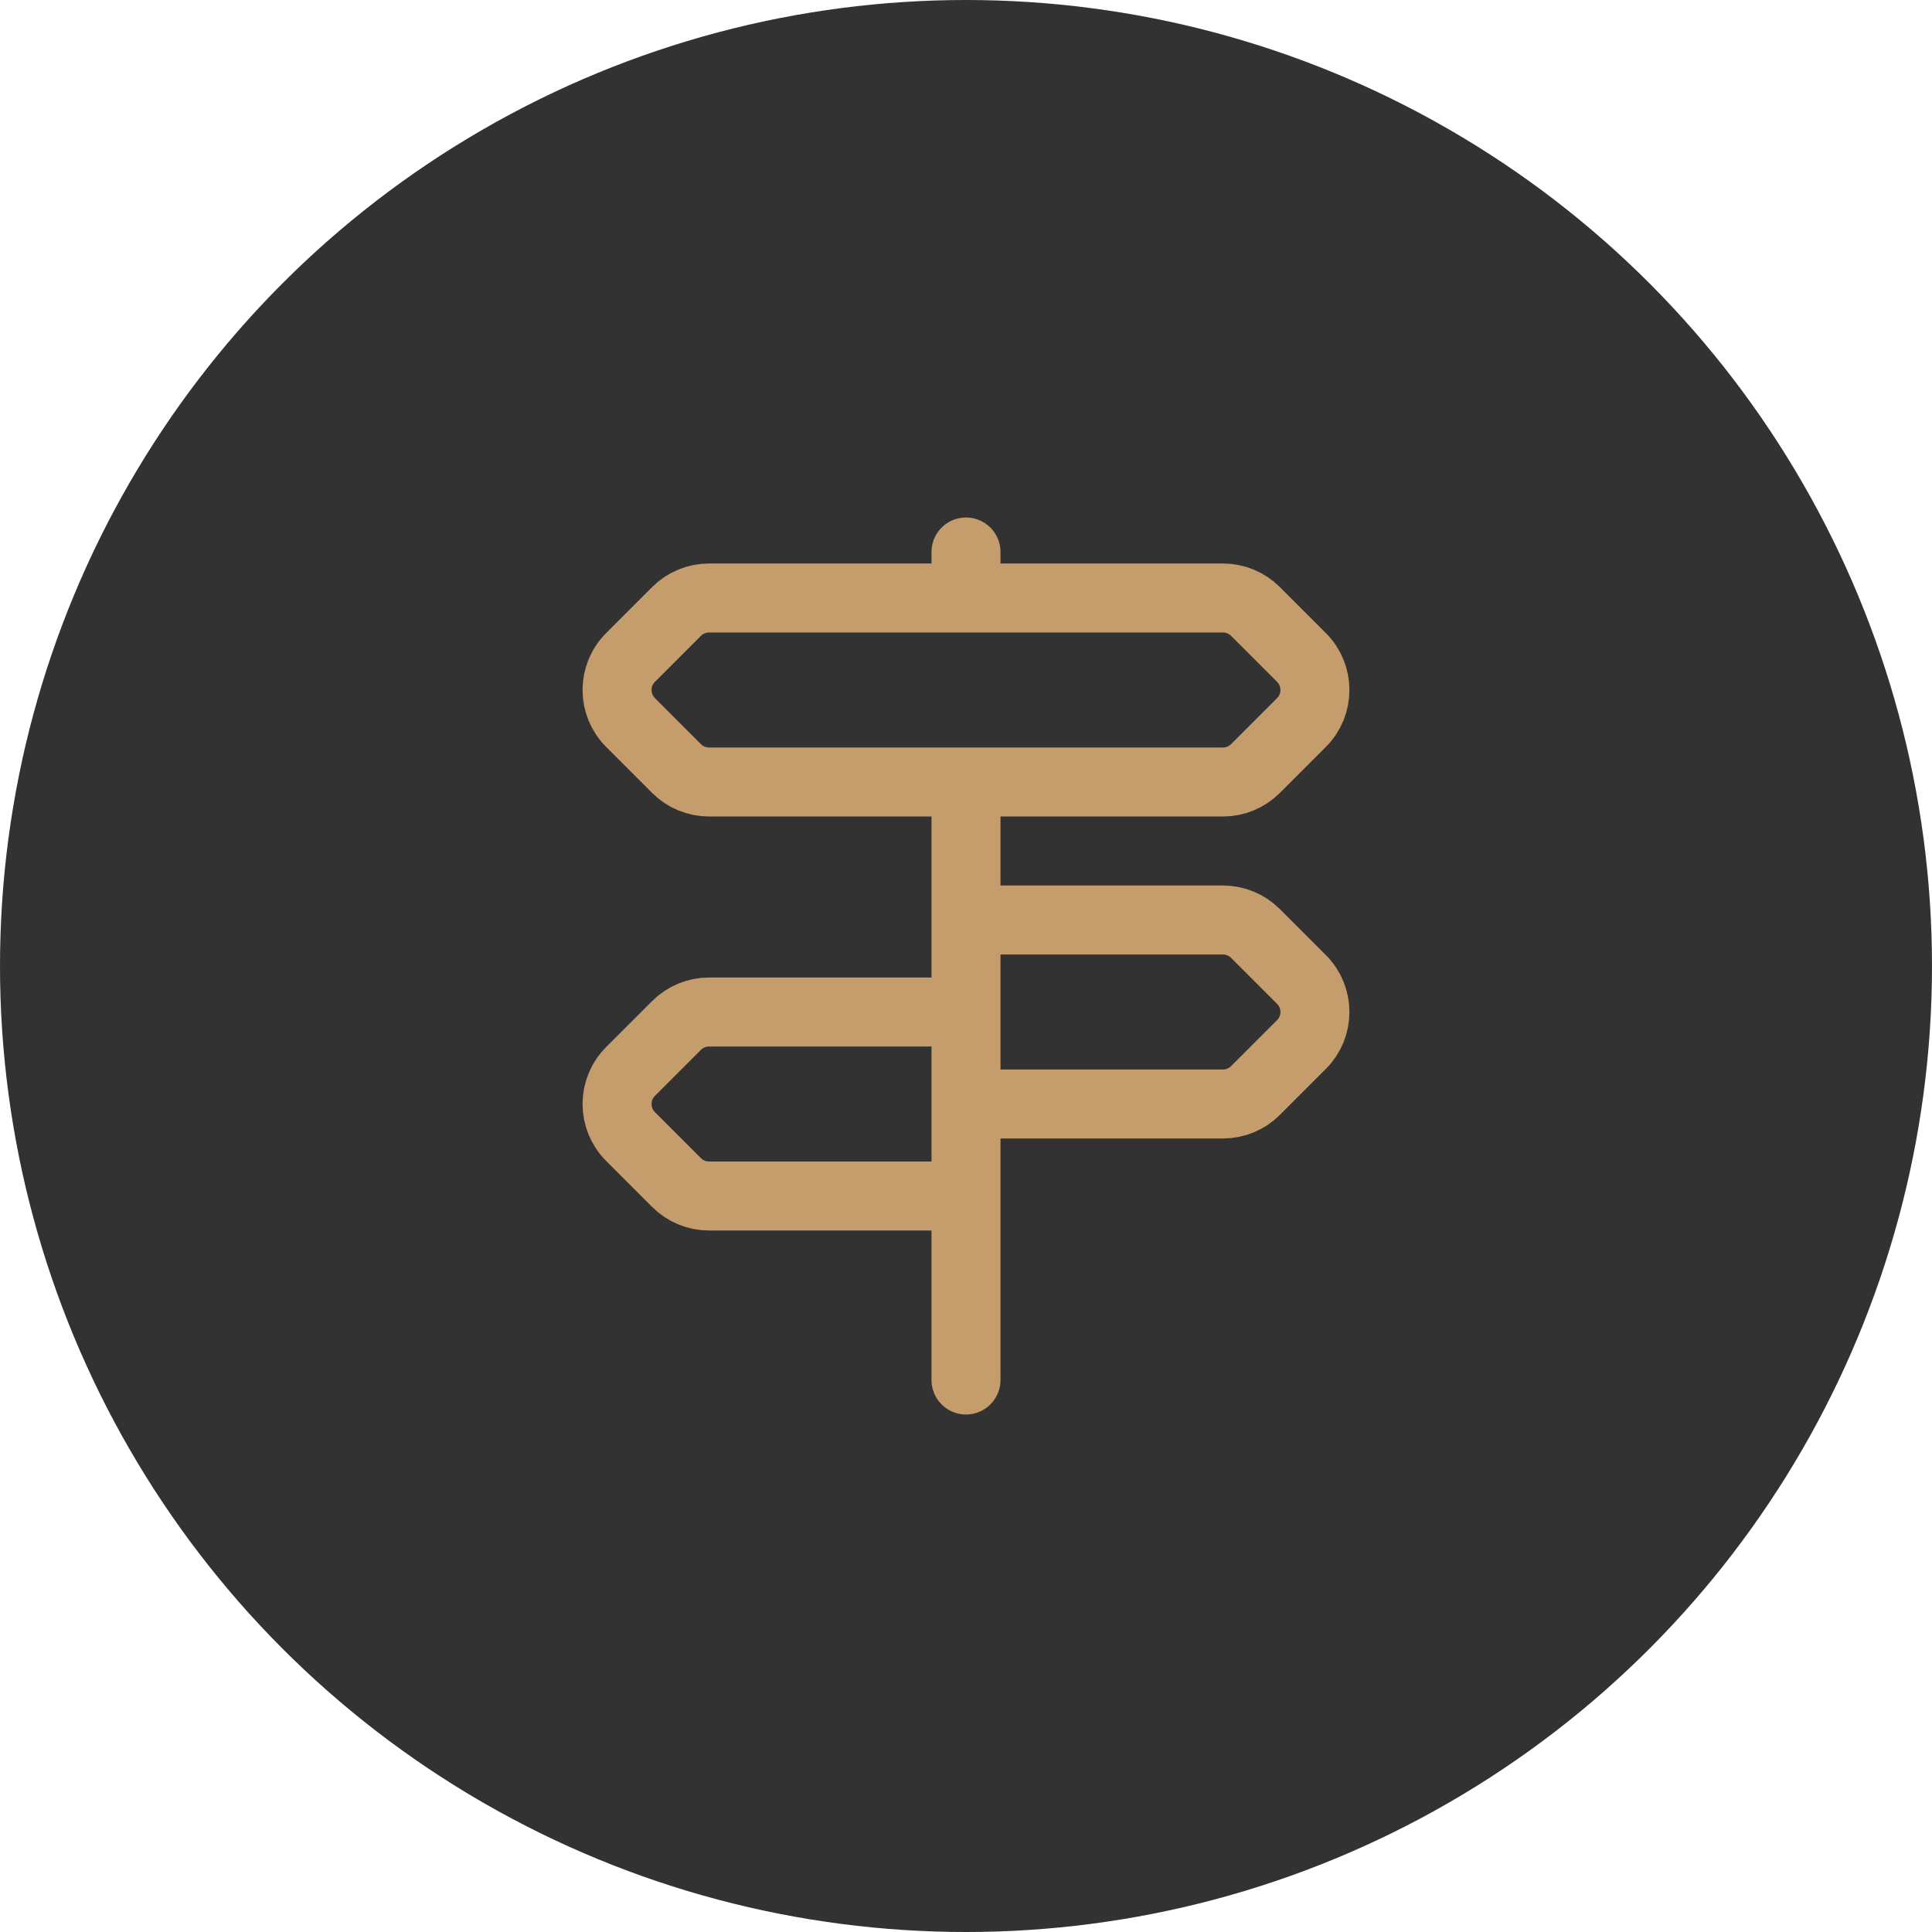
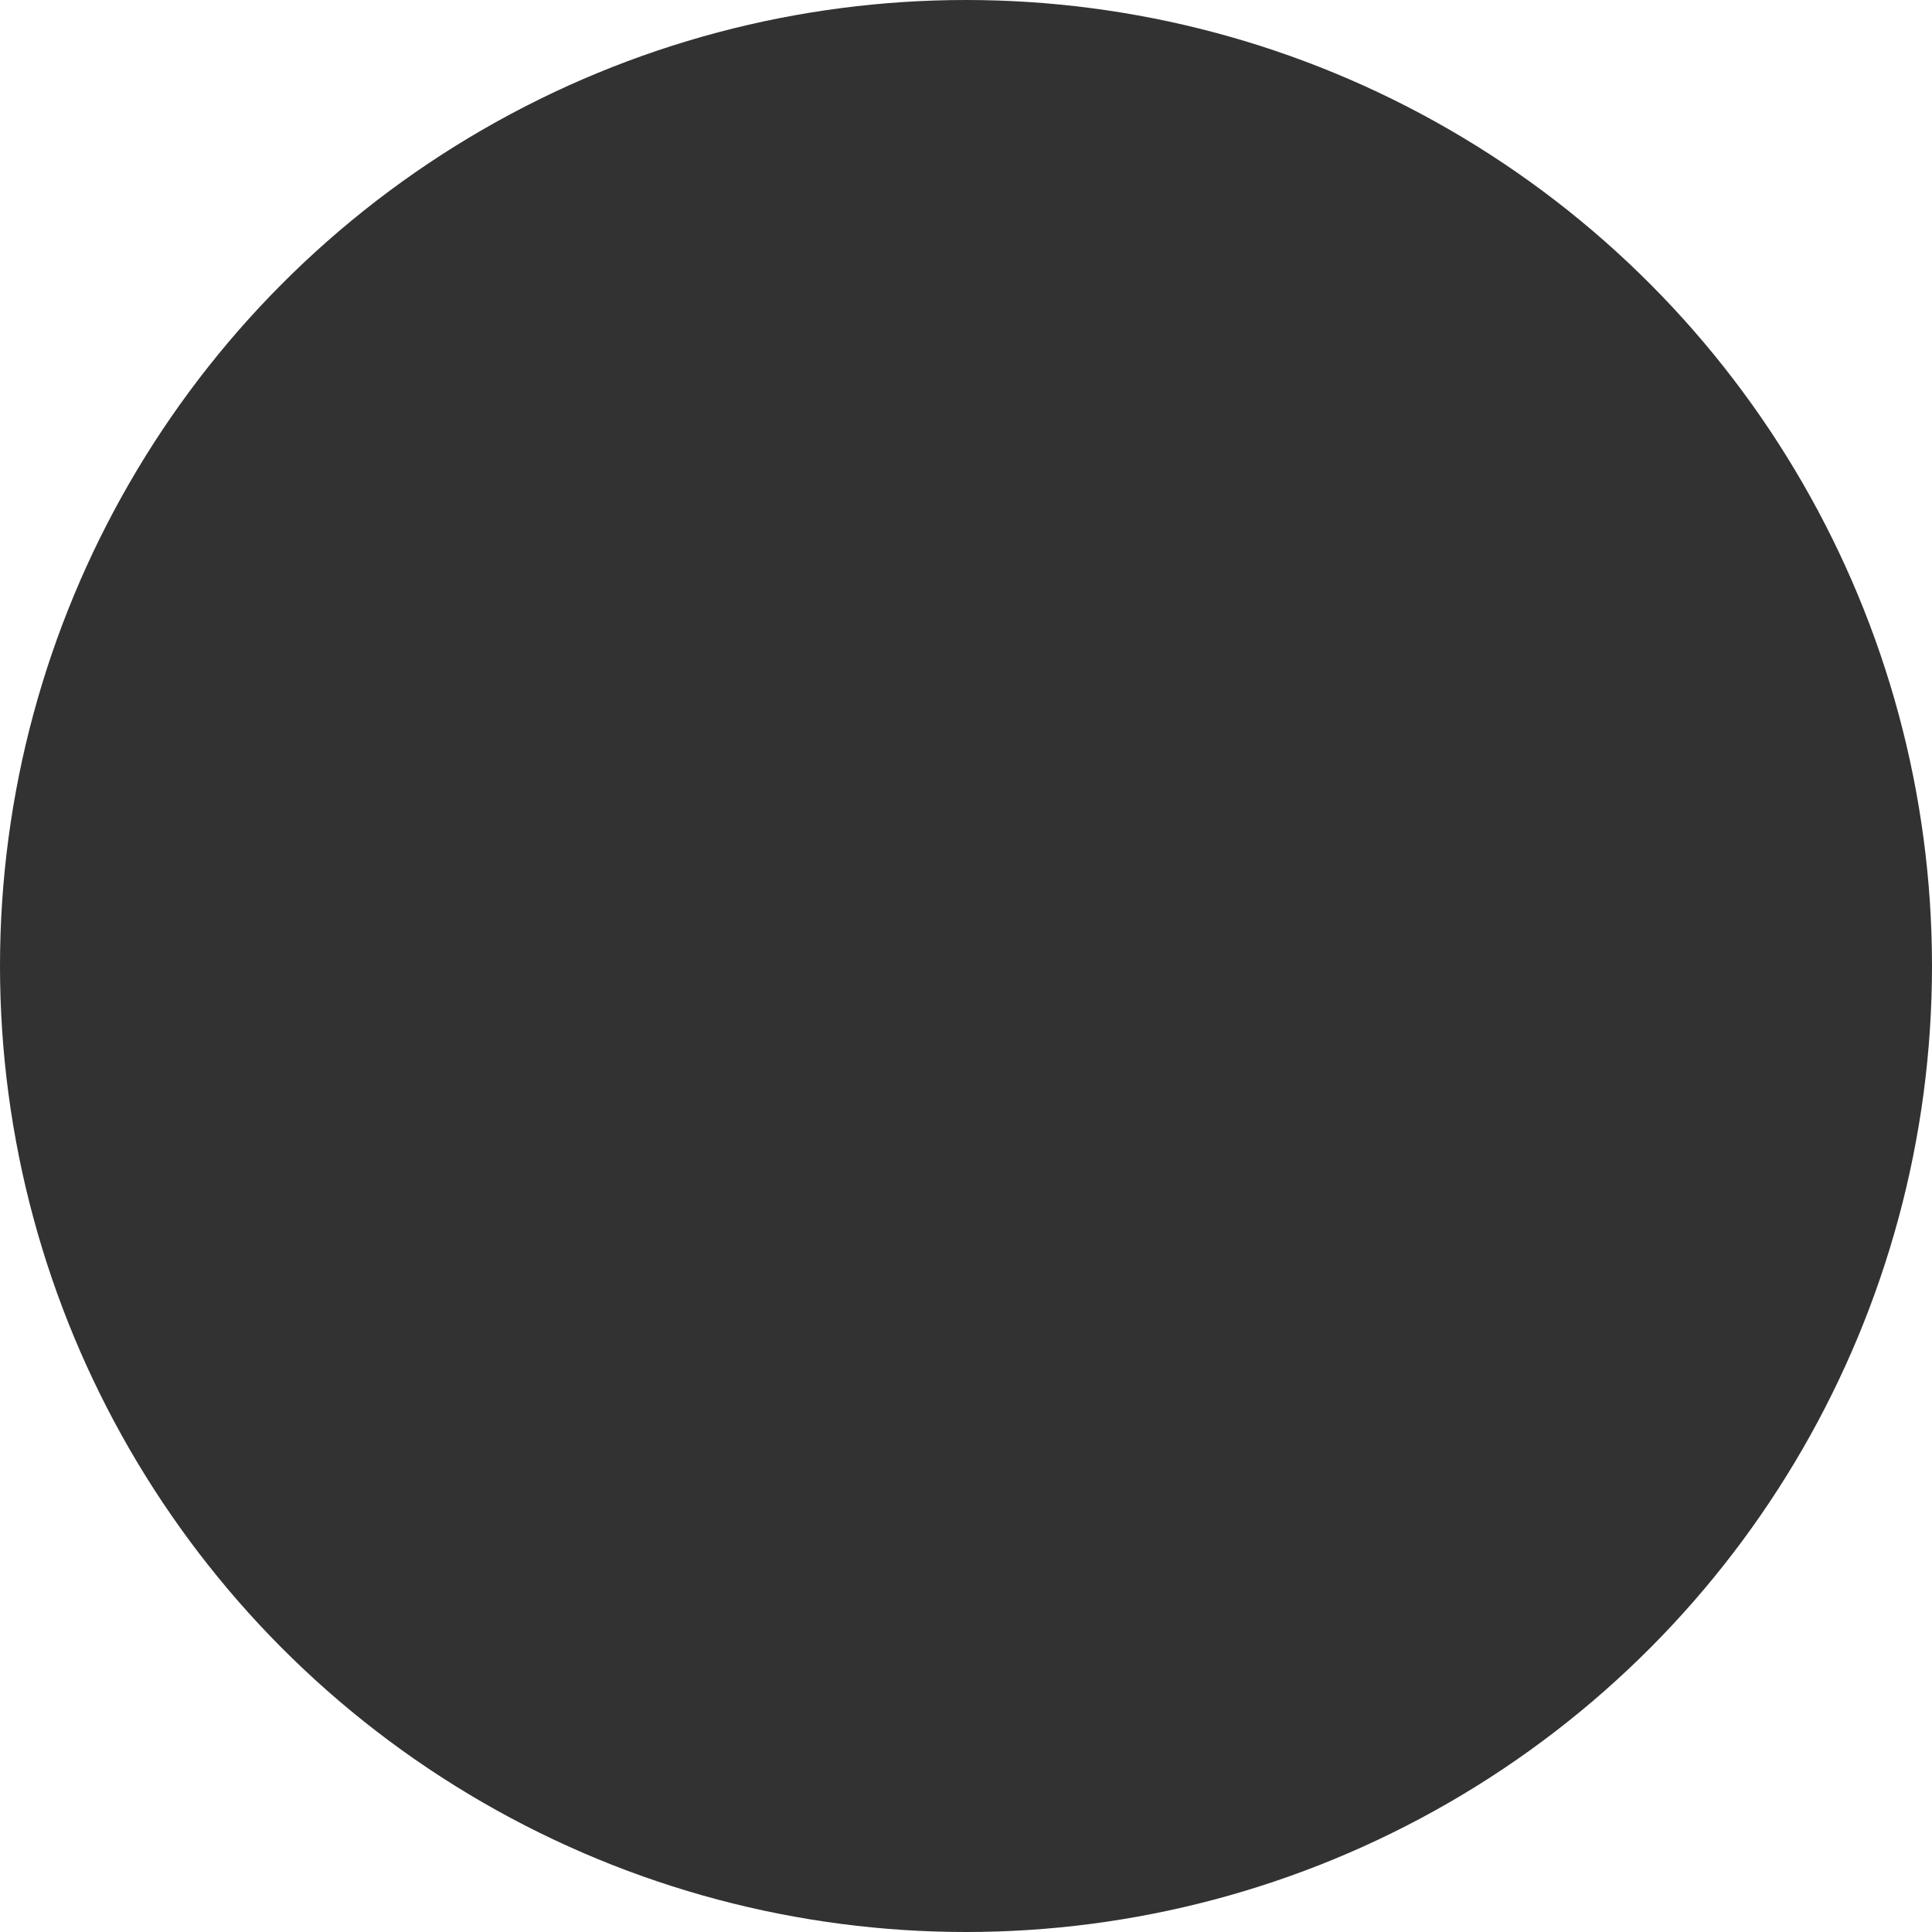
<svg xmlns="http://www.w3.org/2000/svg" width="42" height="42" viewBox="0 0 42 42" fill="none">
  <circle cx="21" cy="21" r="21" fill="#323232" />
-   <path d="M21 13V12M21 30V17M21 20H26.586C26.851 20 27.105 20.105 27.293 20.293L28.293 21.293C28.683 21.683 28.683 22.317 28.293 22.707L27.293 23.707C27.105 23.895 26.851 24 26.586 24H21M21 22H15.414C15.149 22 14.895 22.105 14.707 22.293L13.707 23.293C13.317 23.683 13.317 24.317 13.707 24.707L14.707 25.707C14.895 25.895 15.149 26 15.414 26H21M27.293 16.707L28.293 15.707C28.683 15.317 28.683 14.683 28.293 14.293L27.293 13.293C27.105 13.105 26.851 13 26.586 13L15.414 13C15.149 13 14.895 13.105 14.707 13.293L13.707 14.293C13.317 14.683 13.317 15.317 13.707 15.707L14.707 16.707C14.895 16.895 15.149 17 15.414 17L26.586 17C26.851 17 27.105 16.895 27.293 16.707Z" stroke="#C59C6C" stroke-width="1.5" stroke-linecap="round" />
</svg>